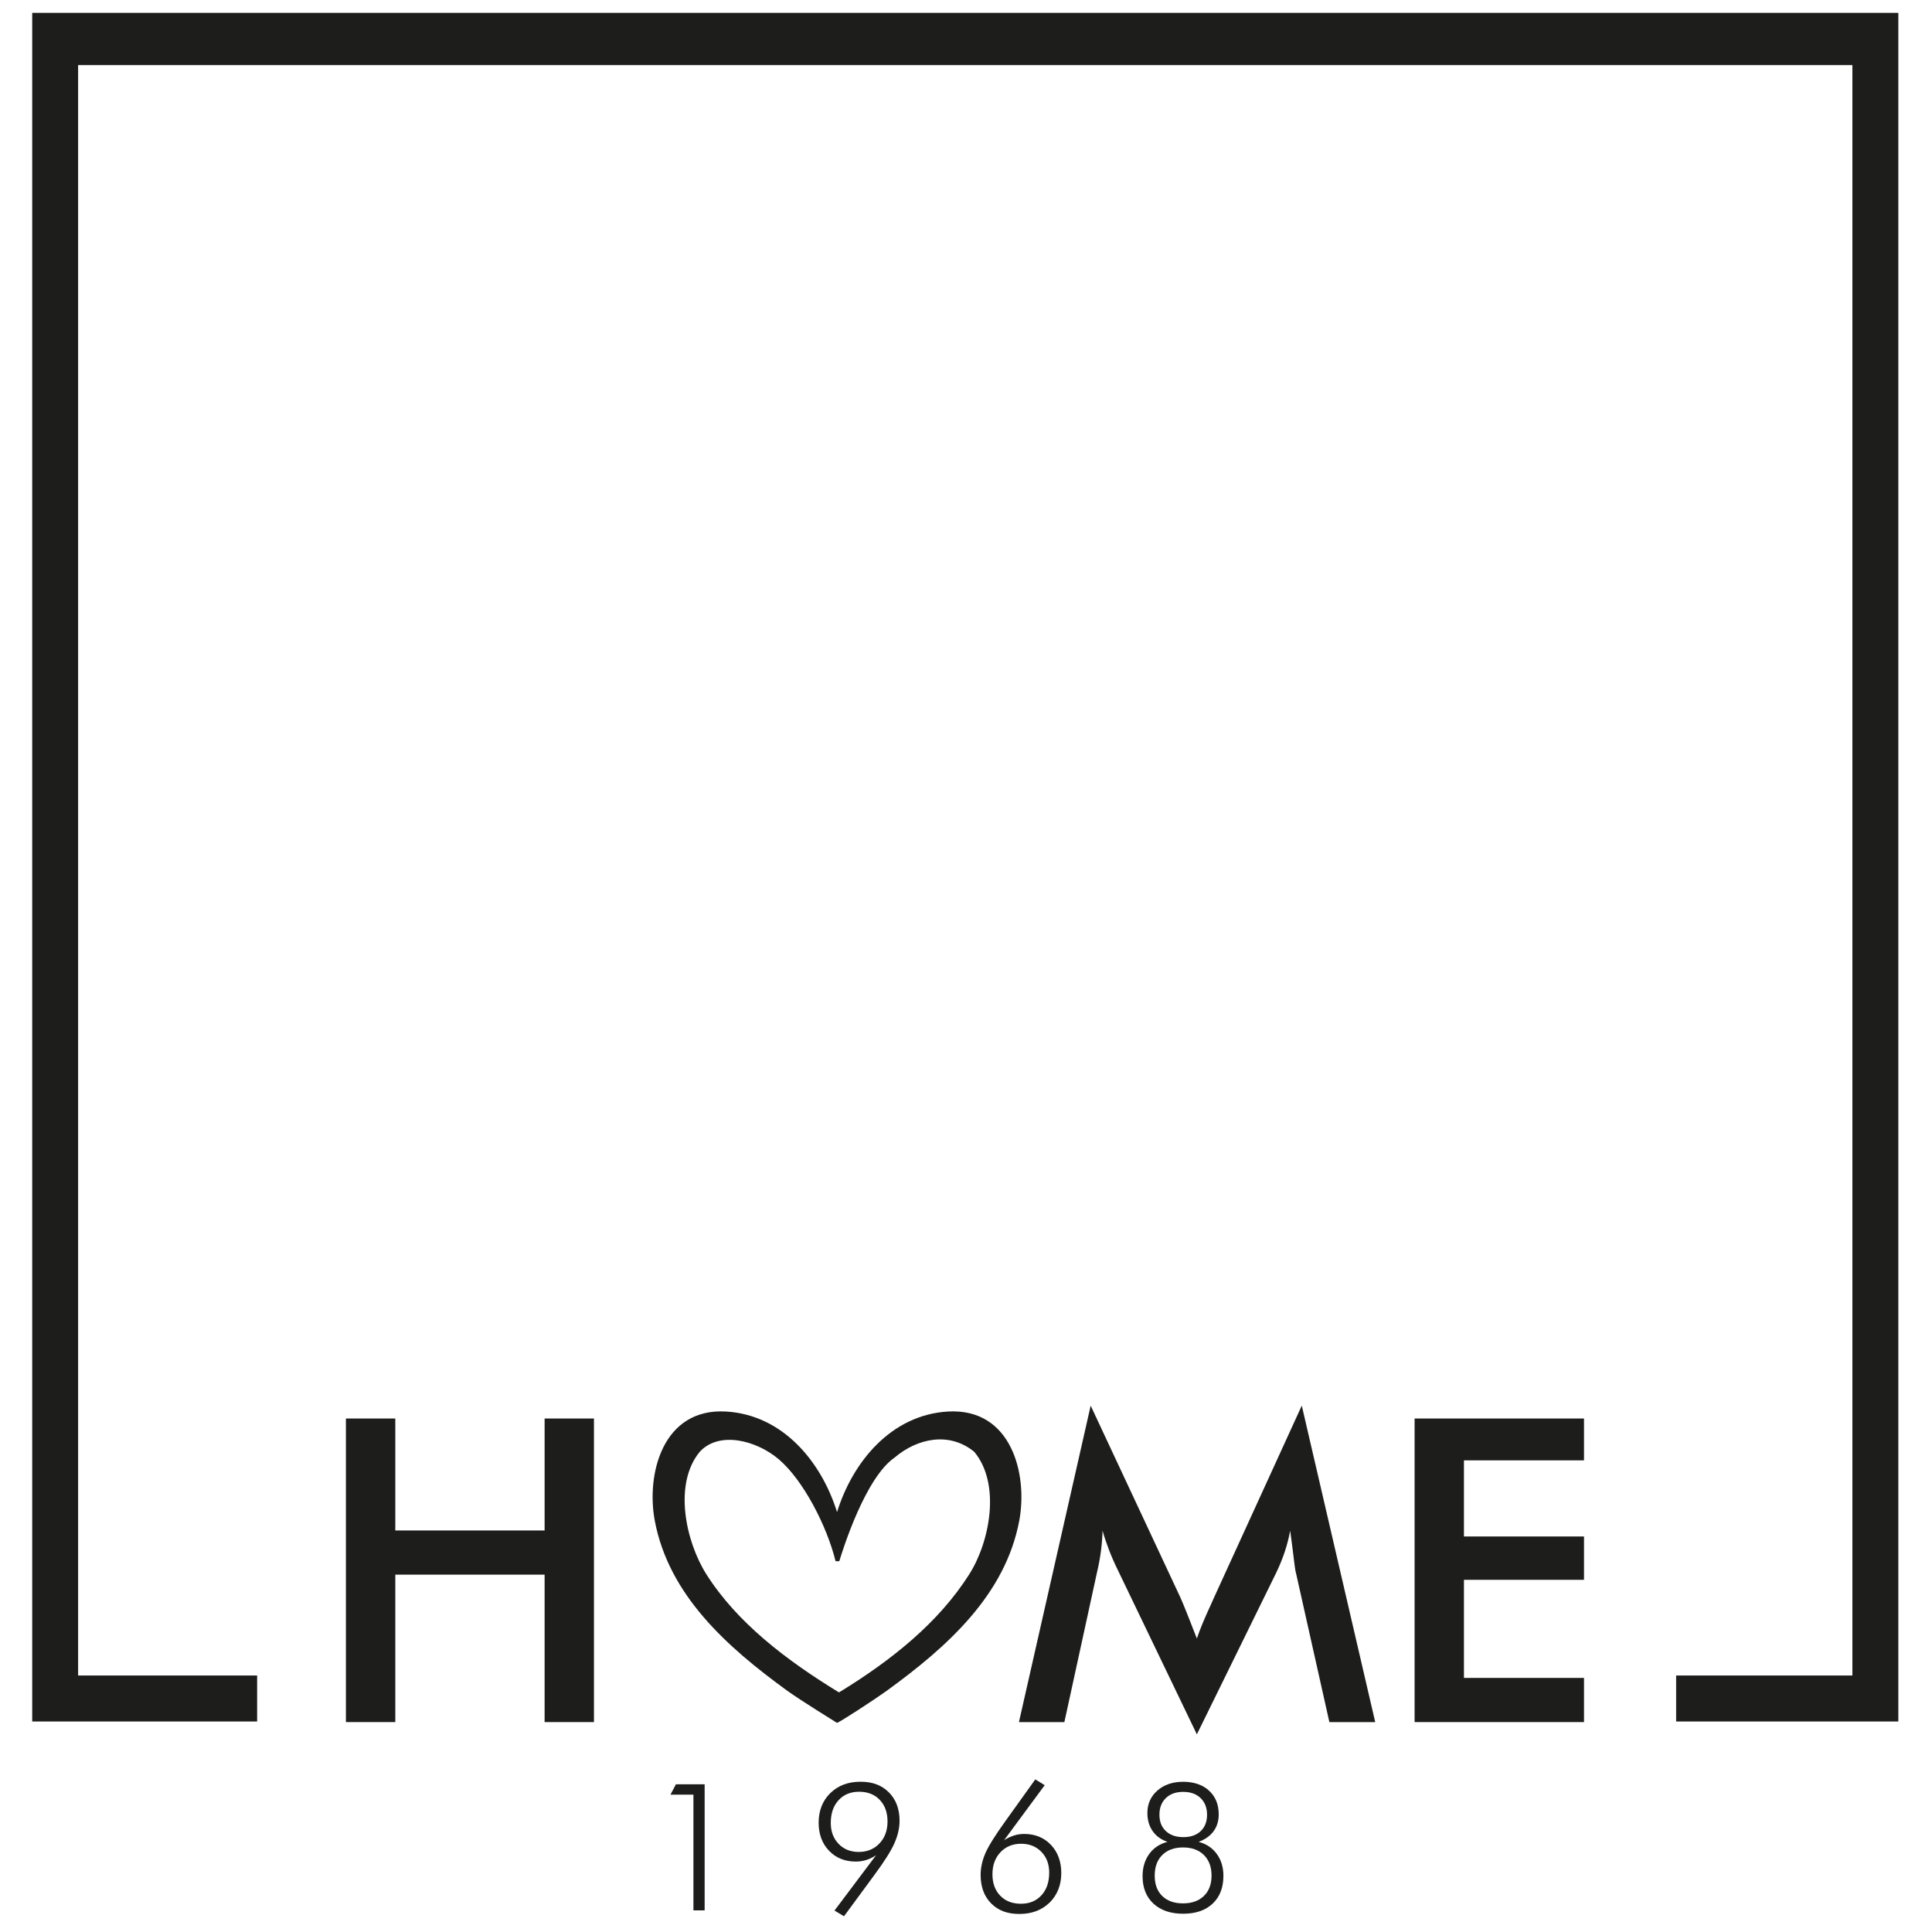
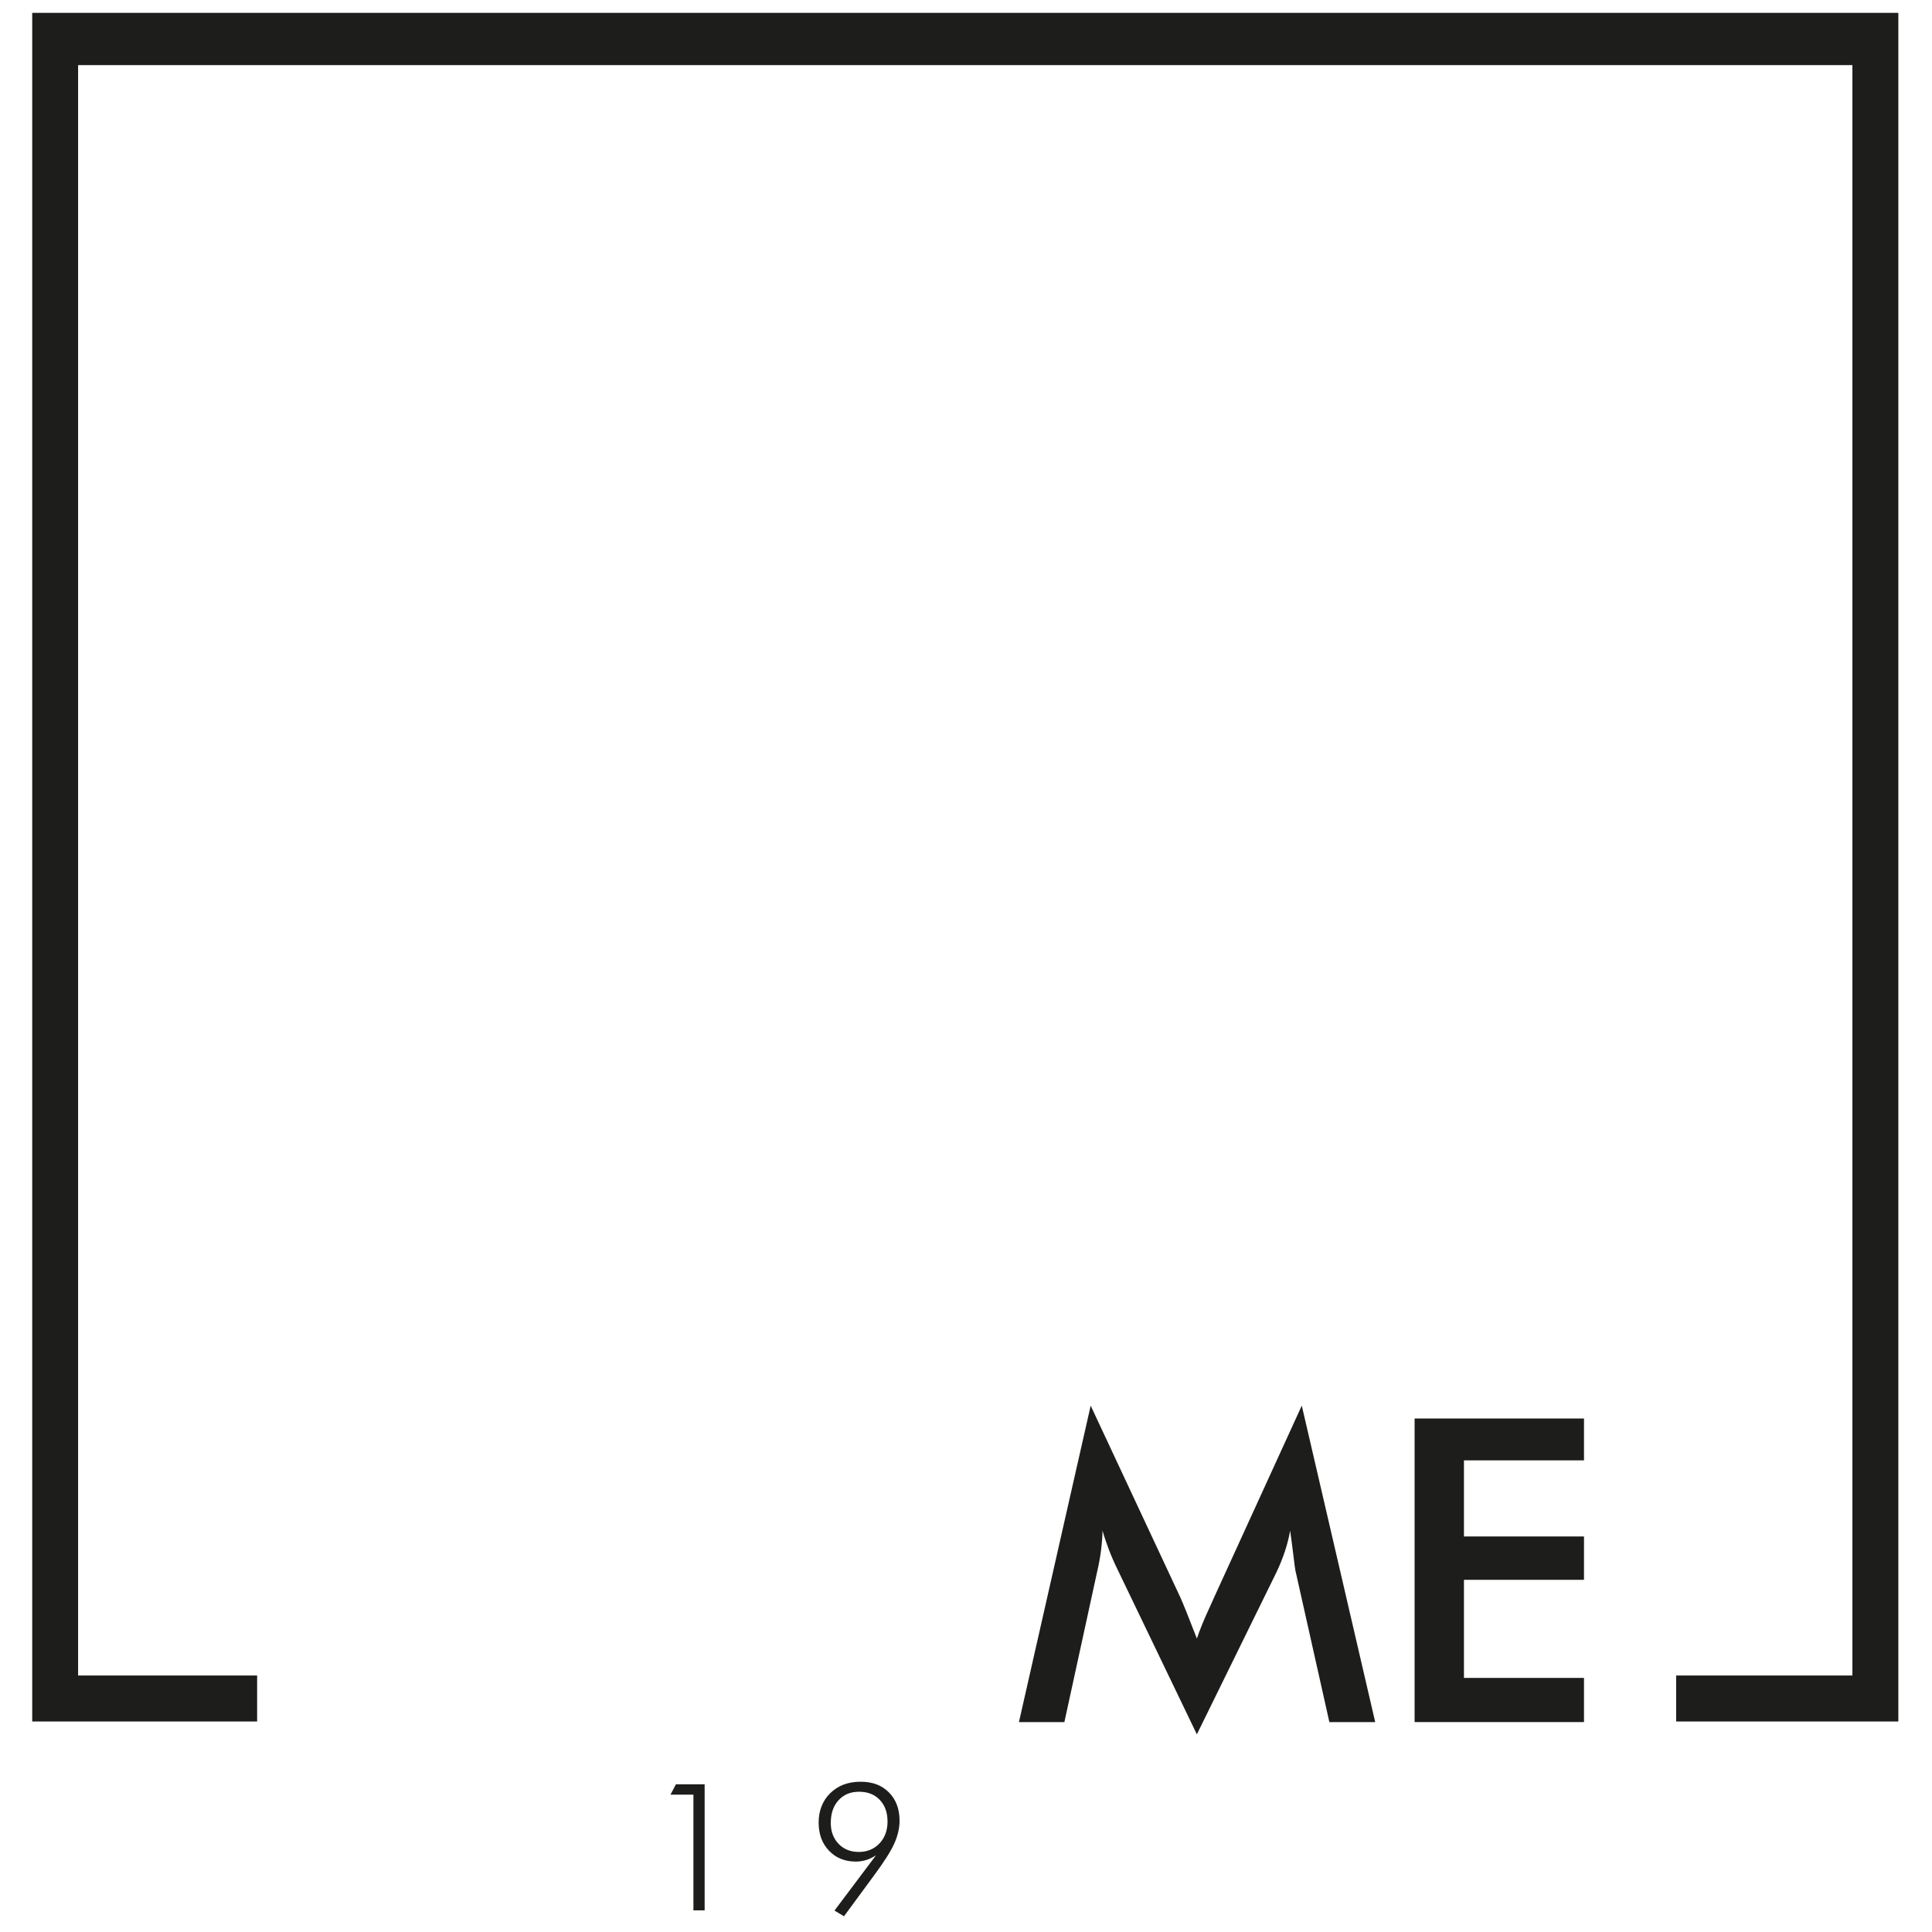
<svg xmlns="http://www.w3.org/2000/svg" viewBox="0 0 425.2 425.2" id="Ebene_1">
  <defs>
    <style>.cls-1{clip-path:url(#clippath);}.cls-2{fill:none;}.cls-2,.cls-3{stroke-width:0px;}.cls-3{fill:#1d1d1b;}</style>
    <clipPath id="clippath">
      <rect height="425.2" width="425.2" class="cls-2" />
    </clipPath>
  </defs>
  <g class="cls-1">
-     <path d="m256.96,405.36c-1.4-.46-2.49-1.24-3.27-2.35-.78-1.11-1.17-2.44-1.17-4,0-2,.73-3.65,2.2-4.94,1.47-1.29,3.36-1.93,5.68-1.93s4.29.65,5.7,1.96c1.42,1.31,2.12,3.05,2.12,5.22,0,1.44-.38,2.68-1.13,3.7-.75,1.03-1.85,1.81-3.29,2.34,1.7.45,3.03,1.34,4,2.67.97,1.33,1.45,2.94,1.45,4.81,0,2.59-.79,4.63-2.36,6.11-1.58,1.49-3.74,2.23-6.5,2.23s-4.93-.74-6.53-2.22c-1.6-1.48-2.4-3.49-2.4-6.05,0-1.91.49-3.54,1.46-4.88.97-1.34,2.32-2.23,4.04-2.68m3.41,13.55c1.94,0,3.47-.55,4.59-1.64,1.12-1.09,1.68-2.58,1.68-4.47s-.56-3.43-1.69-4.54c-1.13-1.11-2.66-1.66-4.58-1.66s-3.46.55-4.57,1.66c-1.11,1.1-1.67,2.62-1.67,4.54s.55,3.39,1.65,4.48c1.1,1.08,2.63,1.63,4.58,1.63m.08-14.58c1.61,0,2.88-.44,3.81-1.32.93-.88,1.4-2.09,1.4-3.62s-.48-2.75-1.43-3.66c-.95-.91-2.22-1.36-3.82-1.36s-2.86.45-3.81,1.36c-.94.91-1.42,2.12-1.42,3.66s.47,2.72,1.42,3.61c.94.89,2.23,1.33,3.85,1.33" class="cls-3" />
-     <path d="m220.93,405.03c.74-.47,1.48-.83,2.21-1.06.73-.24,1.49-.35,2.27-.35,2.4,0,4.36.8,5.88,2.4,1.52,1.6,2.28,3.68,2.28,6.23s-.86,4.81-2.57,6.48c-1.72,1.66-3.93,2.5-6.65,2.5s-4.68-.78-6.22-2.33c-1.54-1.56-2.31-3.64-2.31-6.26,0-1.53.33-3.09,1-4.68.67-1.59,2.17-4,4.49-7.22l6.54-9.13,2.07,1.28-8.97,12.15Zm-2.51,7.44c0,1.98.57,3.56,1.71,4.74,1.14,1.18,2.66,1.77,4.56,1.77s3.38-.62,4.52-1.87c1.14-1.24,1.7-2.91,1.7-4.98,0-1.86-.57-3.39-1.72-4.57-1.15-1.19-2.63-1.78-4.46-1.78s-3.38.62-4.55,1.87c-1.17,1.24-1.76,2.85-1.76,4.83" class="cls-3" />
    <path d="m192.78,408.32c-.71.47-1.43.82-2.15,1.04-.72.22-1.48.34-2.27.34-2.41,0-4.38-.79-5.9-2.38-1.53-1.59-2.29-3.66-2.29-6.21s.85-4.81,2.57-6.48c1.71-1.67,3.92-2.5,6.64-2.5s4.68.78,6.25,2.34c1.56,1.56,2.35,3.65,2.35,6.25,0,1.59-.38,3.25-1.14,4.96-.76,1.71-2.23,4.03-4.39,6.95l-6.7,9.11-2.09-1.26,9.13-12.15Zm2.55-7.44c0-1.98-.57-3.56-1.71-4.76-1.14-1.19-2.66-1.79-4.54-1.79s-3.4.62-4.54,1.88c-1.14,1.25-1.7,2.91-1.7,4.98,0,1.88.57,3.41,1.71,4.6,1.14,1.19,2.62,1.79,4.45,1.79s3.38-.62,4.56-1.88c1.18-1.25,1.77-2.86,1.77-4.82" class="cls-3" />
    <polygon points="152.61 420.44 152.61 394.97 147.56 394.97 148.76 392.69 155.08 392.69 155.08 420.44 152.61 420.44" class="cls-3" />
    <polygon points="311.33 379 311.33 312.19 348.61 312.19 348.61 321.4 322.19 321.4 322.19 338.15 348.61 338.15 348.61 347.69 322.19 347.69 322.19 369.28 348.61 369.28 348.61 379 311.33 379" class="cls-3" />
    <path d="m285.17,346.01c-.12-.52-.32-1.95-.59-4.29-.24-1.95-.46-3.56-.64-4.84-.27,1.52-.66,3.04-1.16,4.56-.5,1.52-1.13,3.07-1.89,4.66l-17.48,35.6-17.48-36.33c-.73-1.49-1.36-2.94-1.89-4.34-.53-1.4-1-2.78-1.39-4.15-.03,1.4-.15,2.87-.34,4.4-.2,1.54-.49,3.14-.89,4.82l-7.17,32.91h-10l15.79-69.65,19.72,42.17c.3.67.77,1.78,1.39,3.33.62,1.55,1.38,3.47,2.26,5.75.64-1.92,1.64-4.35,3.01-7.3.37-.79.64-1.4.82-1.83l19.26-42.13,16.16,69.65h-10.09l-7.39-33Z" class="cls-3" />
-     <path d="m195.06,372.18c13.46-9.76,26.2-21.19,29.27-37.54,1.89-10.17-1.7-24.76-15.65-23.99-12.59.71-21.05,11.15-24.46,22.14-3.41-10.98-11.86-21.42-24.47-22.14-13.94-.78-17.55,13.82-15.65,23.99,3.06,16.35,15.8,27.78,29.27,37.54,2.65,1.92,10.8,6.98,10.85,7,1.03-.42,8.2-5.11,10.84-7m-10.41.29c-11.58-7.07-22.47-15.37-29.22-26.05-4.49-7.12-7.29-19.82-1.42-26.91,4.26-4.63,12.46-2.53,17.37,1.64,5.46,4.64,10.64,14.8,12.52,22.45.03,0,.72,0,.81,0,.8-2.62,5.73-18.39,12.21-22.84,4.9-4.16,11.93-5.78,17.49-1.25,5.9,7.08,3.44,19.79-1.06,26.91-6.75,10.68-17.13,18.98-28.7,26.05" class="cls-3" />
-     <polygon points="76.13 379 76.13 312.19 87 312.19 87 336.83 119.86 336.83 119.86 312.19 130.72 312.19 130.72 379 119.86 379 119.86 346.55 87 346.55 87 379 76.13 379" class="cls-3" />
    <polygon points="7.09 2.83 7.09 378.87 56.59 378.87 56.59 368.75 17.19 368.75 17.19 14.33 407.68 14.33 407.68 368.75 368.89 368.75 368.89 378.87 417.79 378.87 417.79 2.83 7.09 2.83" class="cls-3" />
  </g>
</svg>